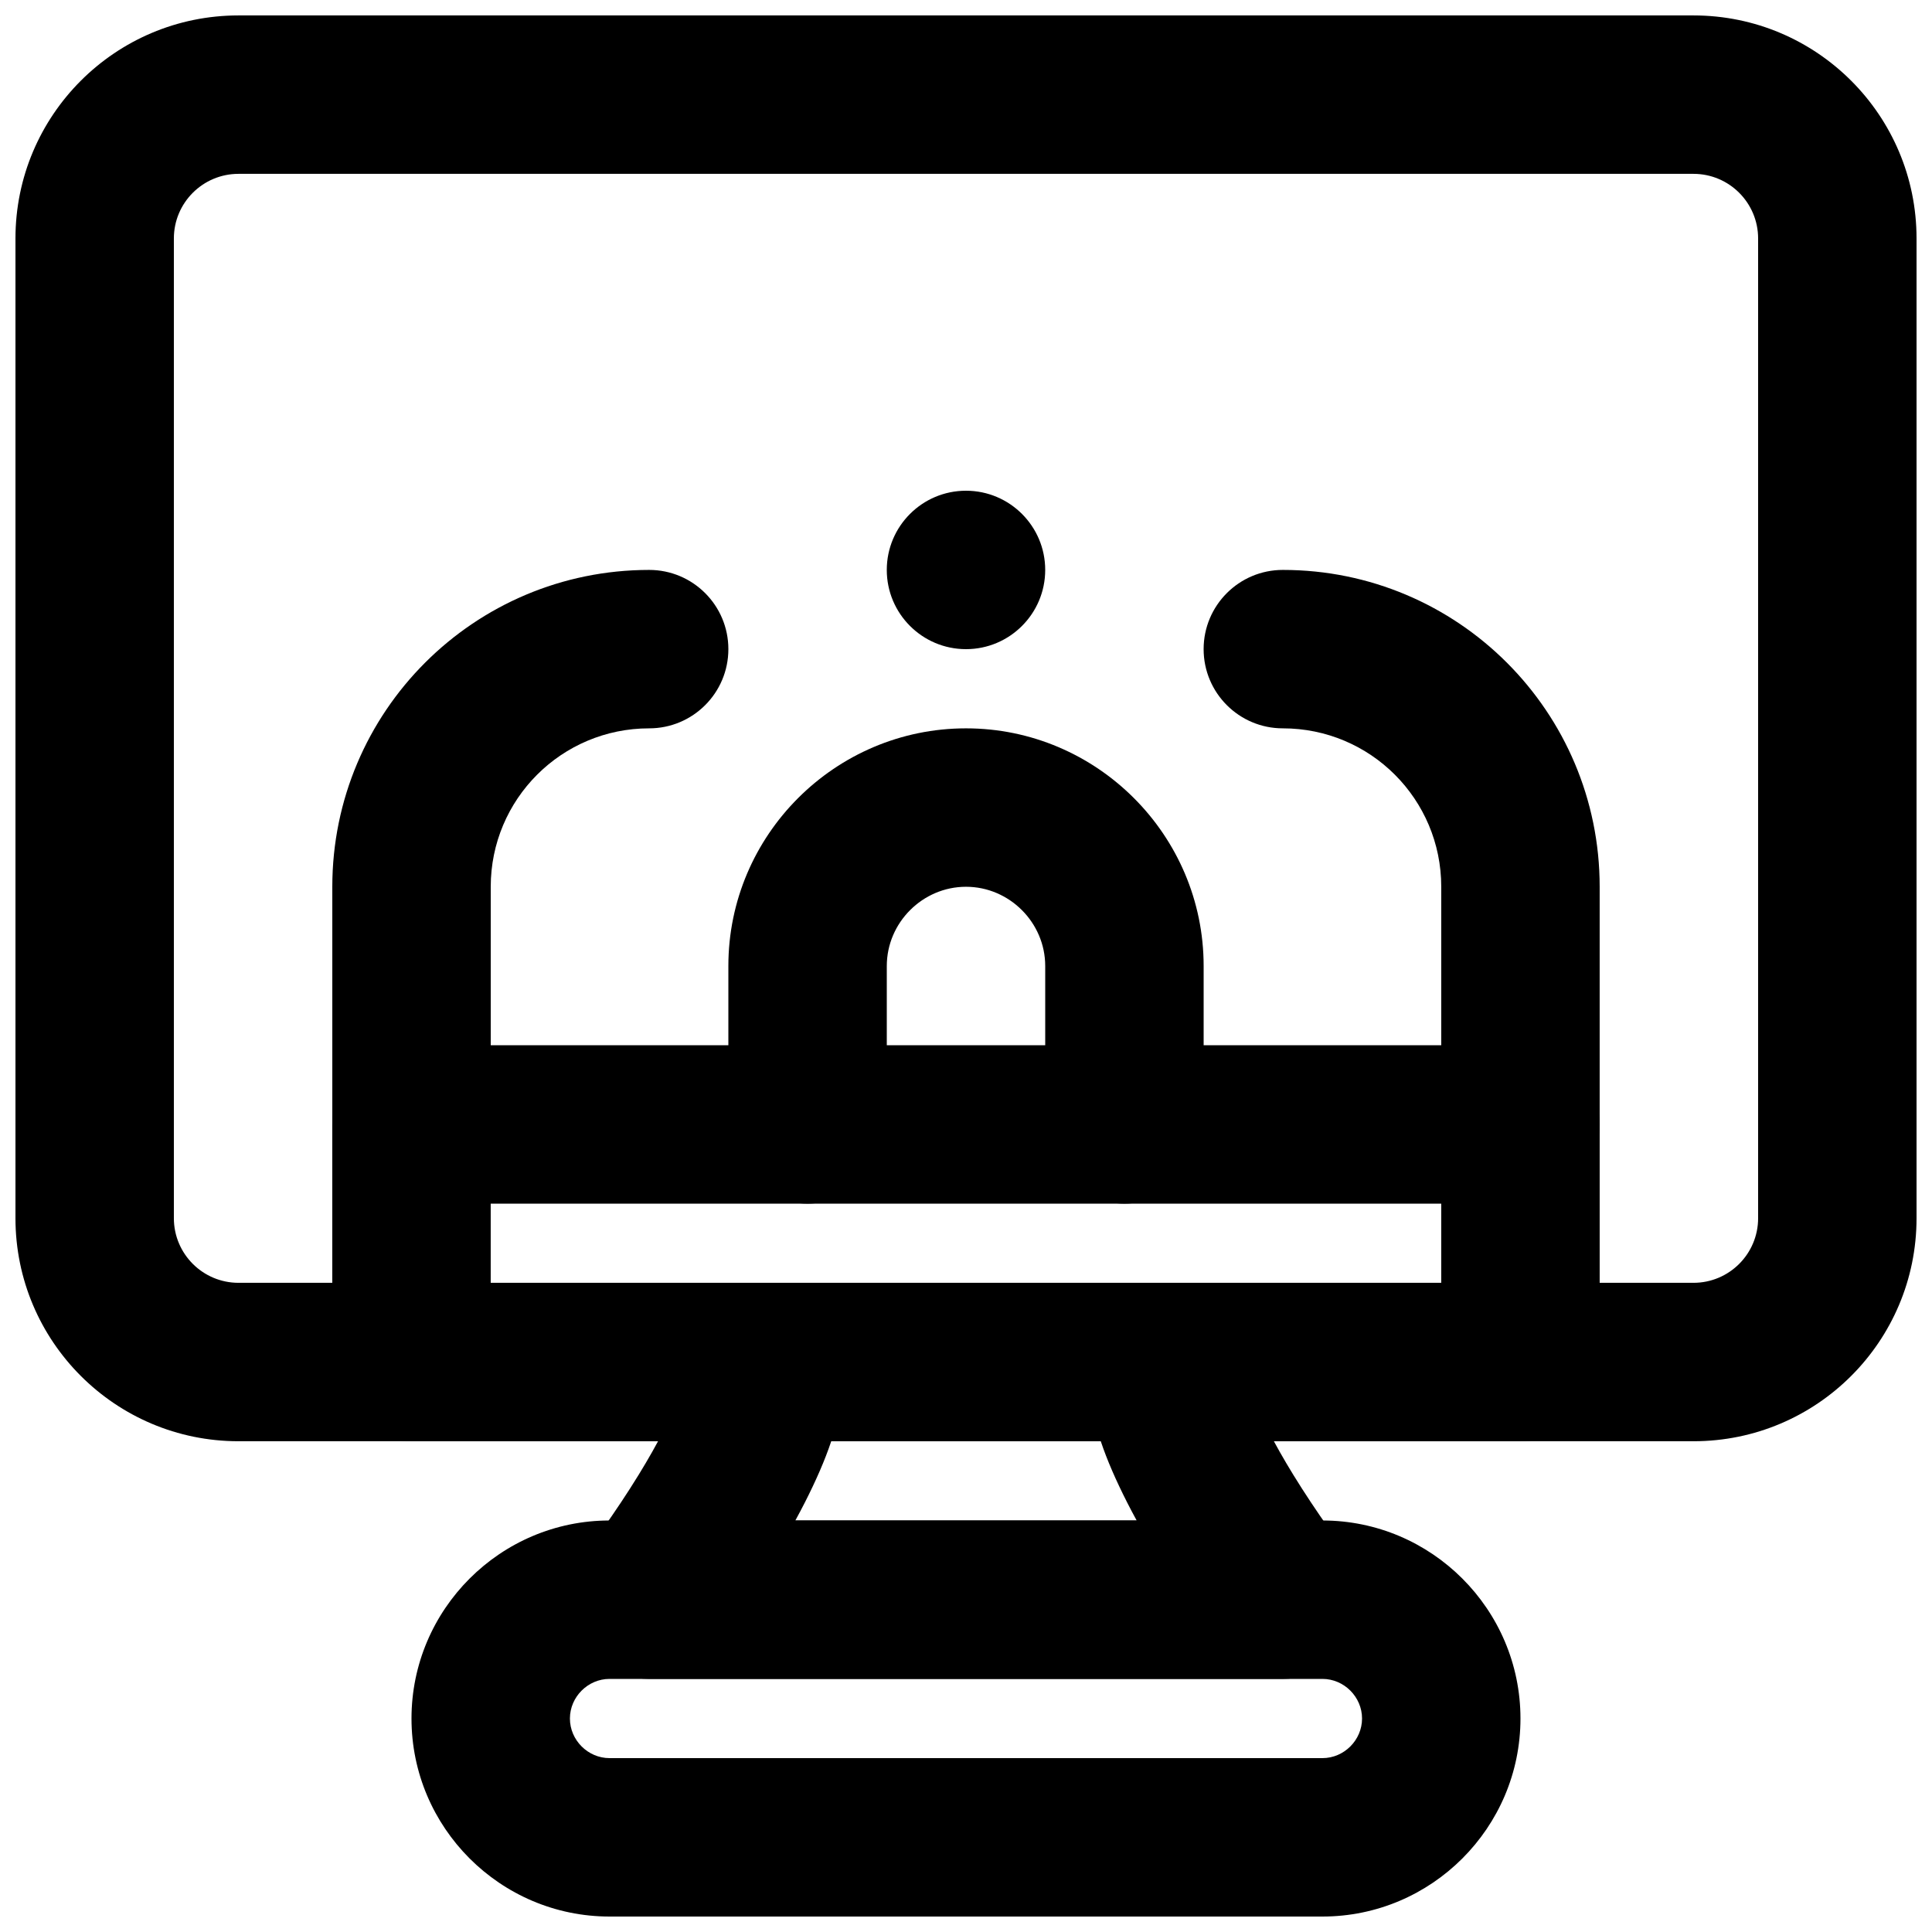
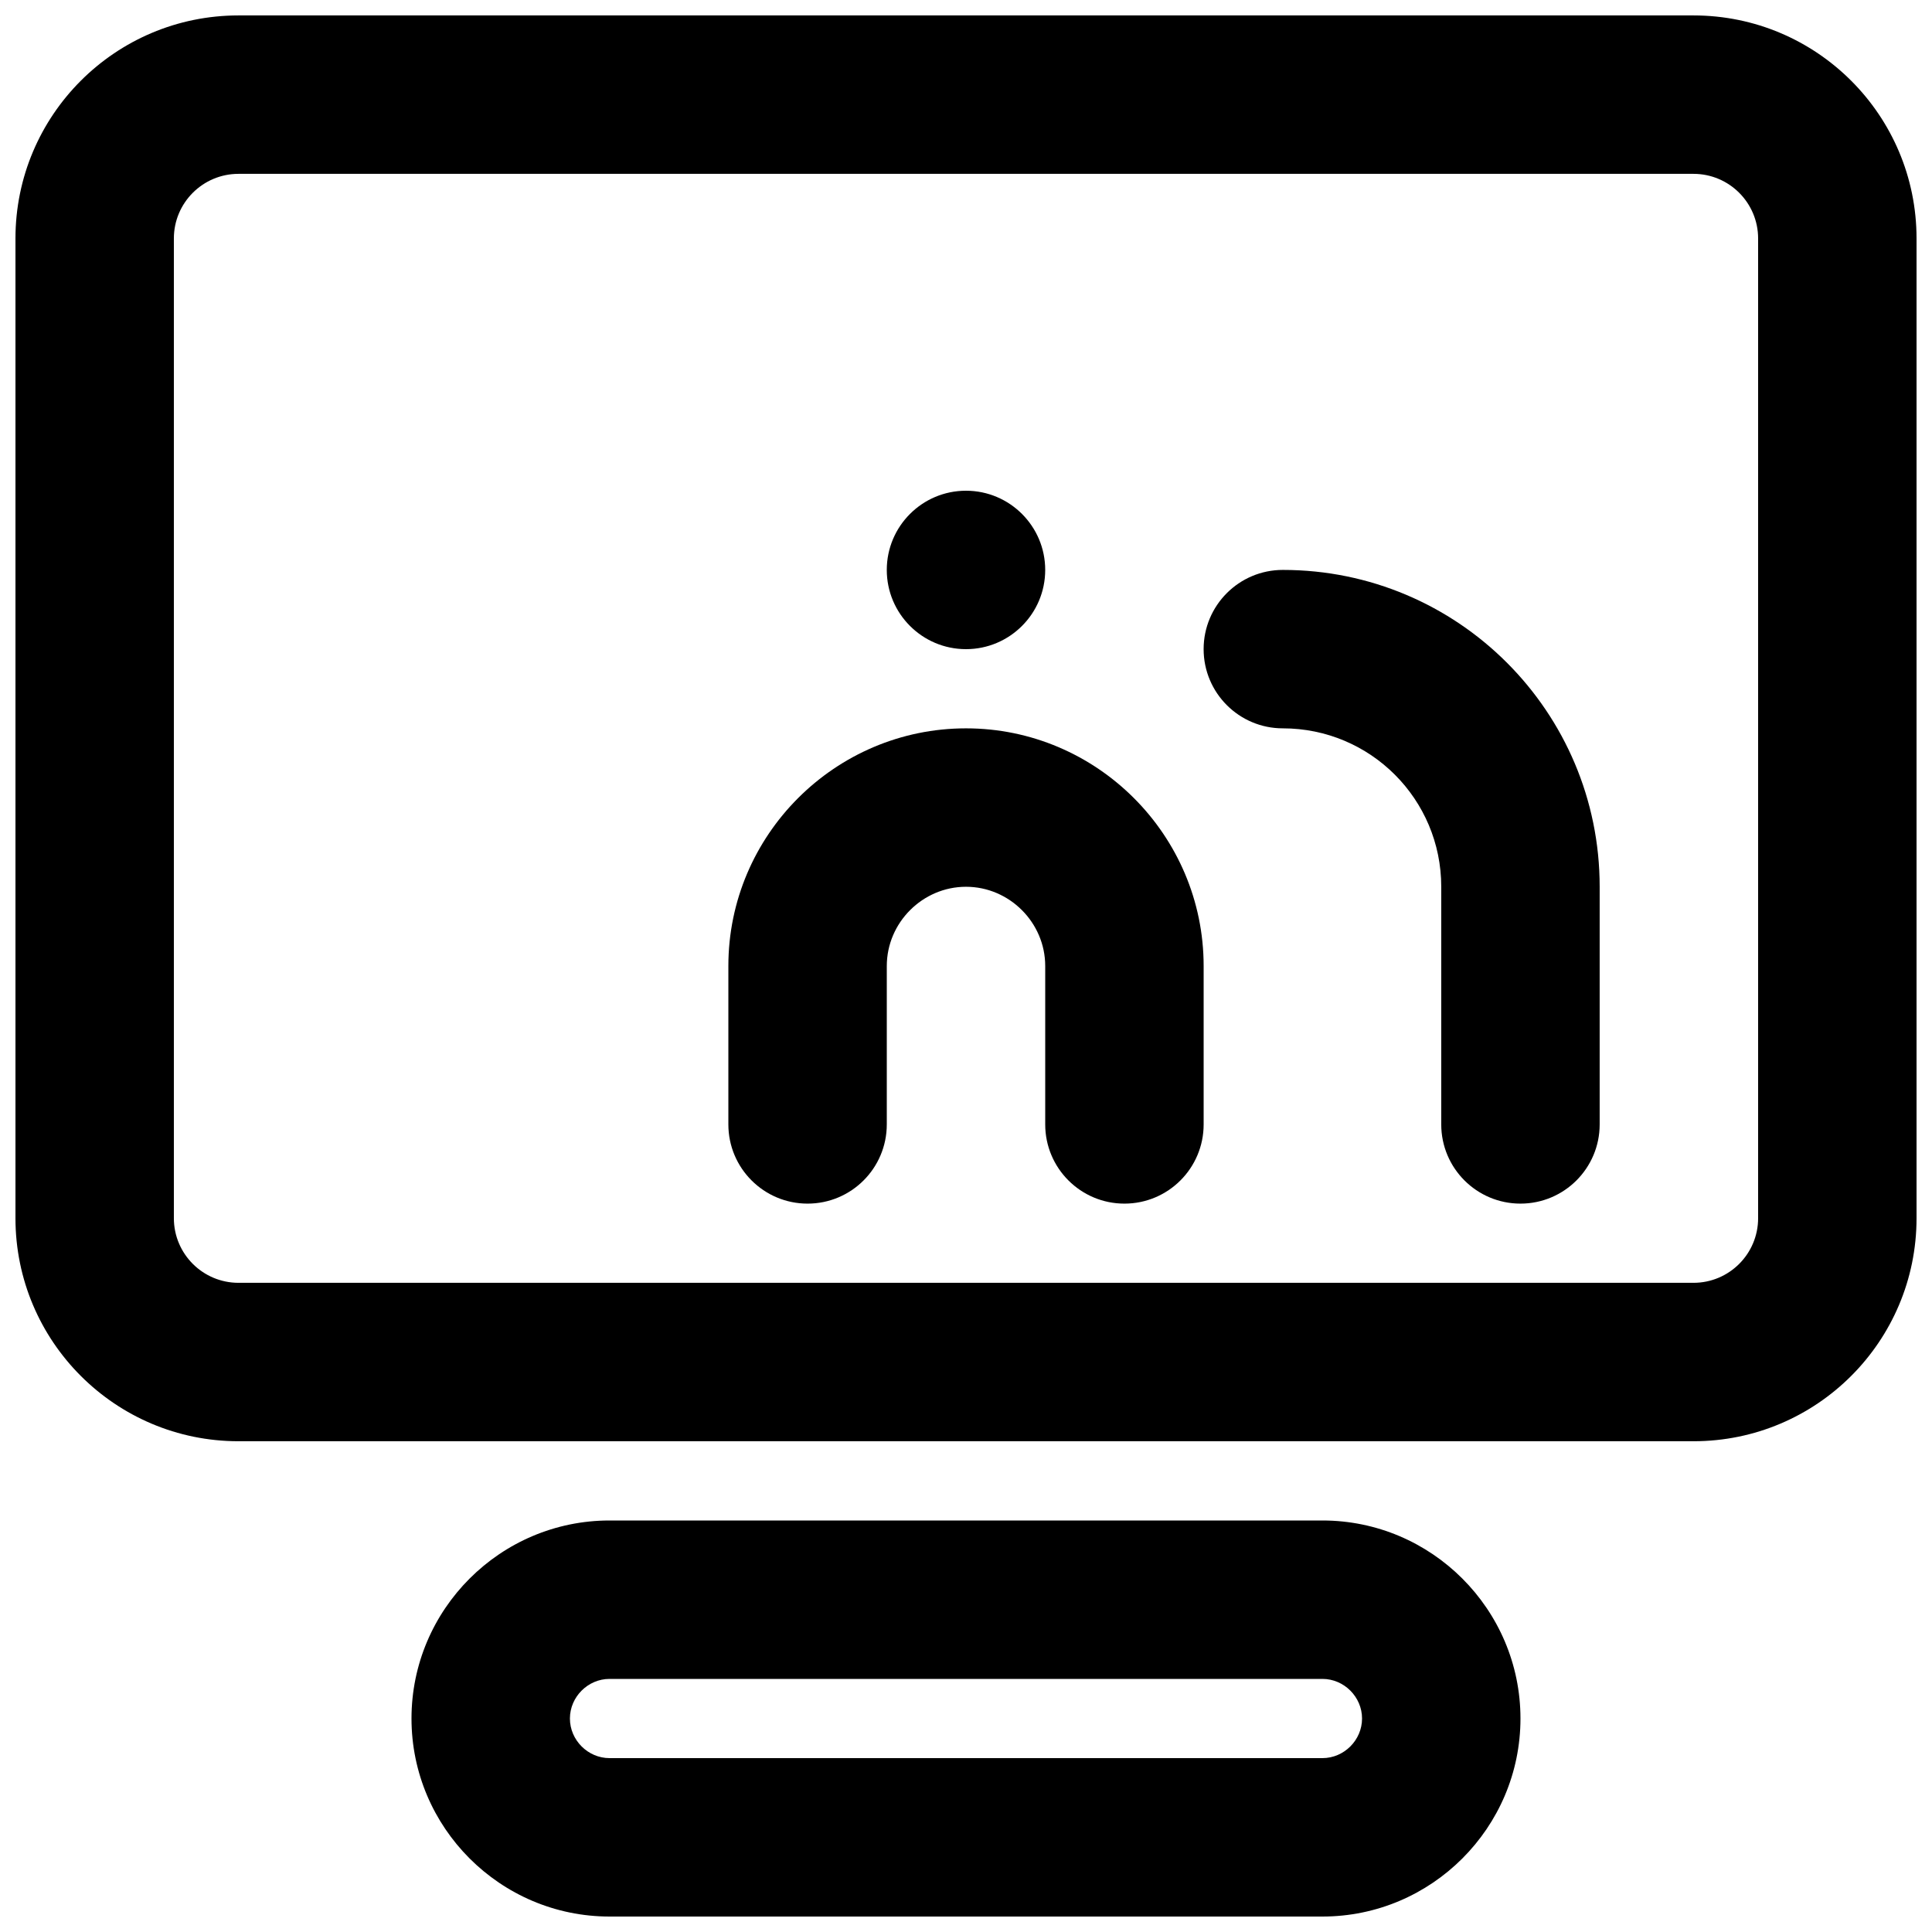
<svg xmlns="http://www.w3.org/2000/svg" width="800px" height="800px" version="1.1" viewBox="144 144 512 512">
  <defs>
    <clipPath id="b">
      <path d="m253 546h294v105.9h-294z" />
    </clipPath>
    <clipPath id="a">
      <path d="m148.09 148.09h503.81v377.91h-503.81z" />
    </clipPath>
  </defs>
-   <path d="m442.68 542.12c0.809 1.59 1.656 3.199 2.547 4.82h-90.453c0.891-1.625 1.742-3.234 2.551-4.828 2.906-5.723 5.262-11.074 6.961-16.164h71.43c1.699 5.09 4.059 10.445 6.965 16.172zm-126.65 46.805h167.93c17.422 0 27.262-19.996 16.633-33.801-0.789-1.023-2.285-3.035-4.246-5.797-3.293-4.644-6.59-9.574-9.637-14.535-2.516-4.098-4.746-8.027-6.606-11.688-3.894-7.672-5.555-13.418-5.633-13.102 0.406-1.645 0.609-3.332 0.609-5.023 0-11.617-9.398-21.016-20.992-21.016h-108.19c-13.637 0-23.656 12.805-20.375 26.043-0.082-0.328-1.738 5.418-5.637 13.09-1.859 3.66-4.086 7.594-6.606 11.695-3.047 4.961-6.344 9.891-9.641 14.531-1.961 2.766-3.457 4.777-4.246 5.801-10.629 13.805-0.789 33.801 16.633 33.801z" fill-rule="evenodd" />
  <g clip-path="url(#b)">
    <path d="m494.46 609.92h-188.93c-5.727 0-10.496-4.769-10.496-10.496 0-5.723 4.769-10.496 10.496-10.496h188.93c5.727 0 10.496 4.773 10.496 10.496 0 5.727-4.769 10.496-10.496 10.496zm0 41.984c28.914 0 52.48-23.566 52.48-52.48 0-28.91-23.566-52.48-52.48-52.48h-188.93c-28.914 0-52.48 23.57-52.48 52.48 0 28.914 23.566 52.48 52.48 52.48z" fill-rule="evenodd" />
  </g>
  <g clip-path="url(#a)">
    <path d="m592.79 483.96h-385.58c-9.461 0-17.133-7.668-17.133-17.129v-259.63c0-9.461 7.672-17.129 17.133-17.129h385.58c9.461 0 17.129 7.668 17.129 17.129v259.63c0 9.461-7.668 17.129-17.129 17.129zm0 41.984c32.648 0 59.113-26.465 59.113-59.113v-259.63c0-32.648-26.465-59.113-59.113-59.113h-385.58c-32.648 0-59.113 26.465-59.113 59.113v259.63c0 32.648 26.465 59.113 59.113 59.113z" fill-rule="evenodd" />
  </g>
-   <path d="m253.05 525.95h293.89c11.594 0 20.992-9.398 20.992-20.992v-62.973c0-11.594-9.398-20.992-20.992-20.992h-293.89c-11.594 0-20.992 9.398-20.992 20.992v62.973c0 11.594 9.398 20.992 20.992 20.992zm20.992-62.973h251.9v20.988h-251.9z" fill-rule="evenodd" />
  <path d="m379.01 441.98v-41.984c0-11.5 9.492-20.992 20.992-20.992 11.496 0 20.992 9.492 20.992 20.992v41.984c0 11.594 9.398 20.992 20.992 20.992s20.992-9.398 20.992-20.992v-41.984c0-34.688-28.293-62.977-62.977-62.977-34.688 0-62.977 28.289-62.977 62.977v41.984c0 11.594 9.398 20.992 20.992 20.992s20.992-9.398 20.992-20.992z" fill-rule="evenodd" />
  <path d="m420.99 295.04c0 11.586-9.406 20.992-20.992 20.992-11.59 0-20.992-9.406-20.992-20.992 0-11.59 9.402-20.992 20.992-20.992 11.586 0 20.992 9.402 20.992 20.992" fill-rule="evenodd" />
-   <path d="m274.05 441.98v-62.977c0-23.211 18.773-41.984 41.984-41.984 11.594 0 20.992-9.398 20.992-20.992s-9.398-20.992-20.992-20.992c-46.398 0-83.969 37.57-83.969 83.969v62.977c0 11.594 9.398 20.992 20.992 20.992s20.992-9.398 20.992-20.992z" fill-rule="evenodd" />
  <path d="m567.93 441.98v-62.977c0-46.398-37.57-83.969-83.969-83.969-11.59 0-20.988 9.398-20.988 20.992s9.398 20.992 20.988 20.992c23.215 0 41.984 18.773 41.984 41.984v62.977c0 11.594 9.398 20.992 20.992 20.992s20.992-9.398 20.992-20.992z" fill-rule="evenodd" />
</svg>